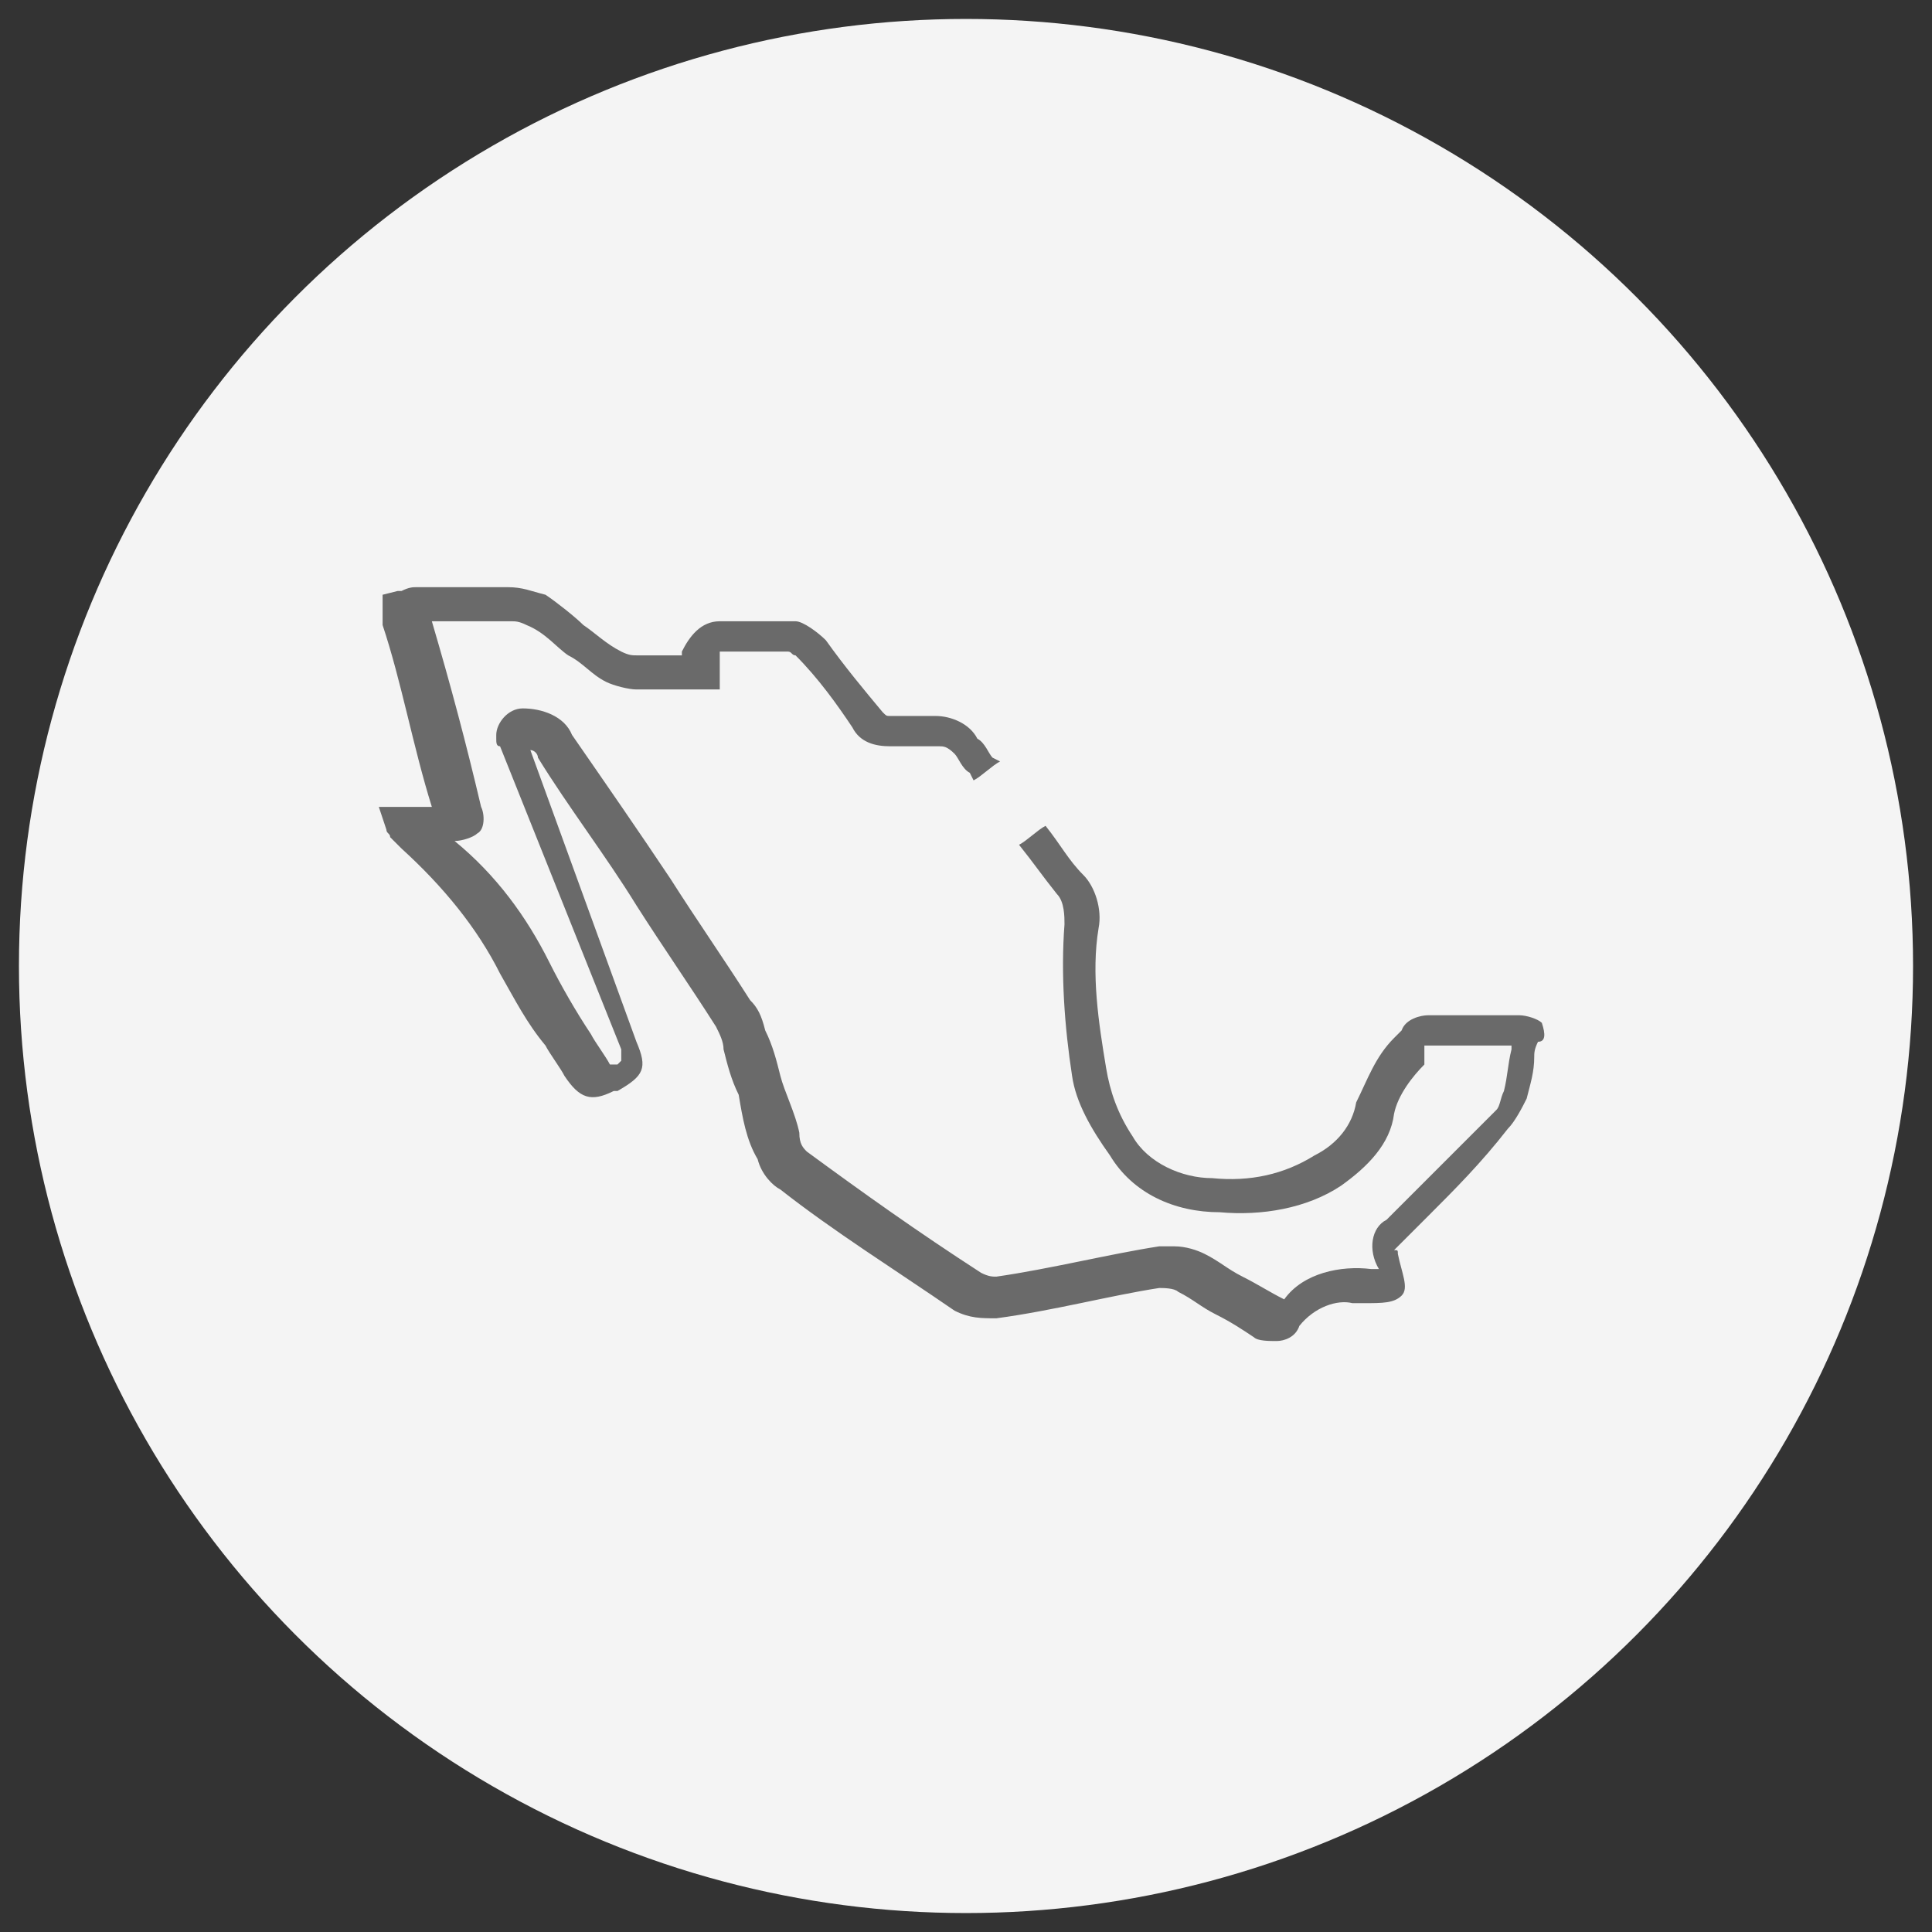
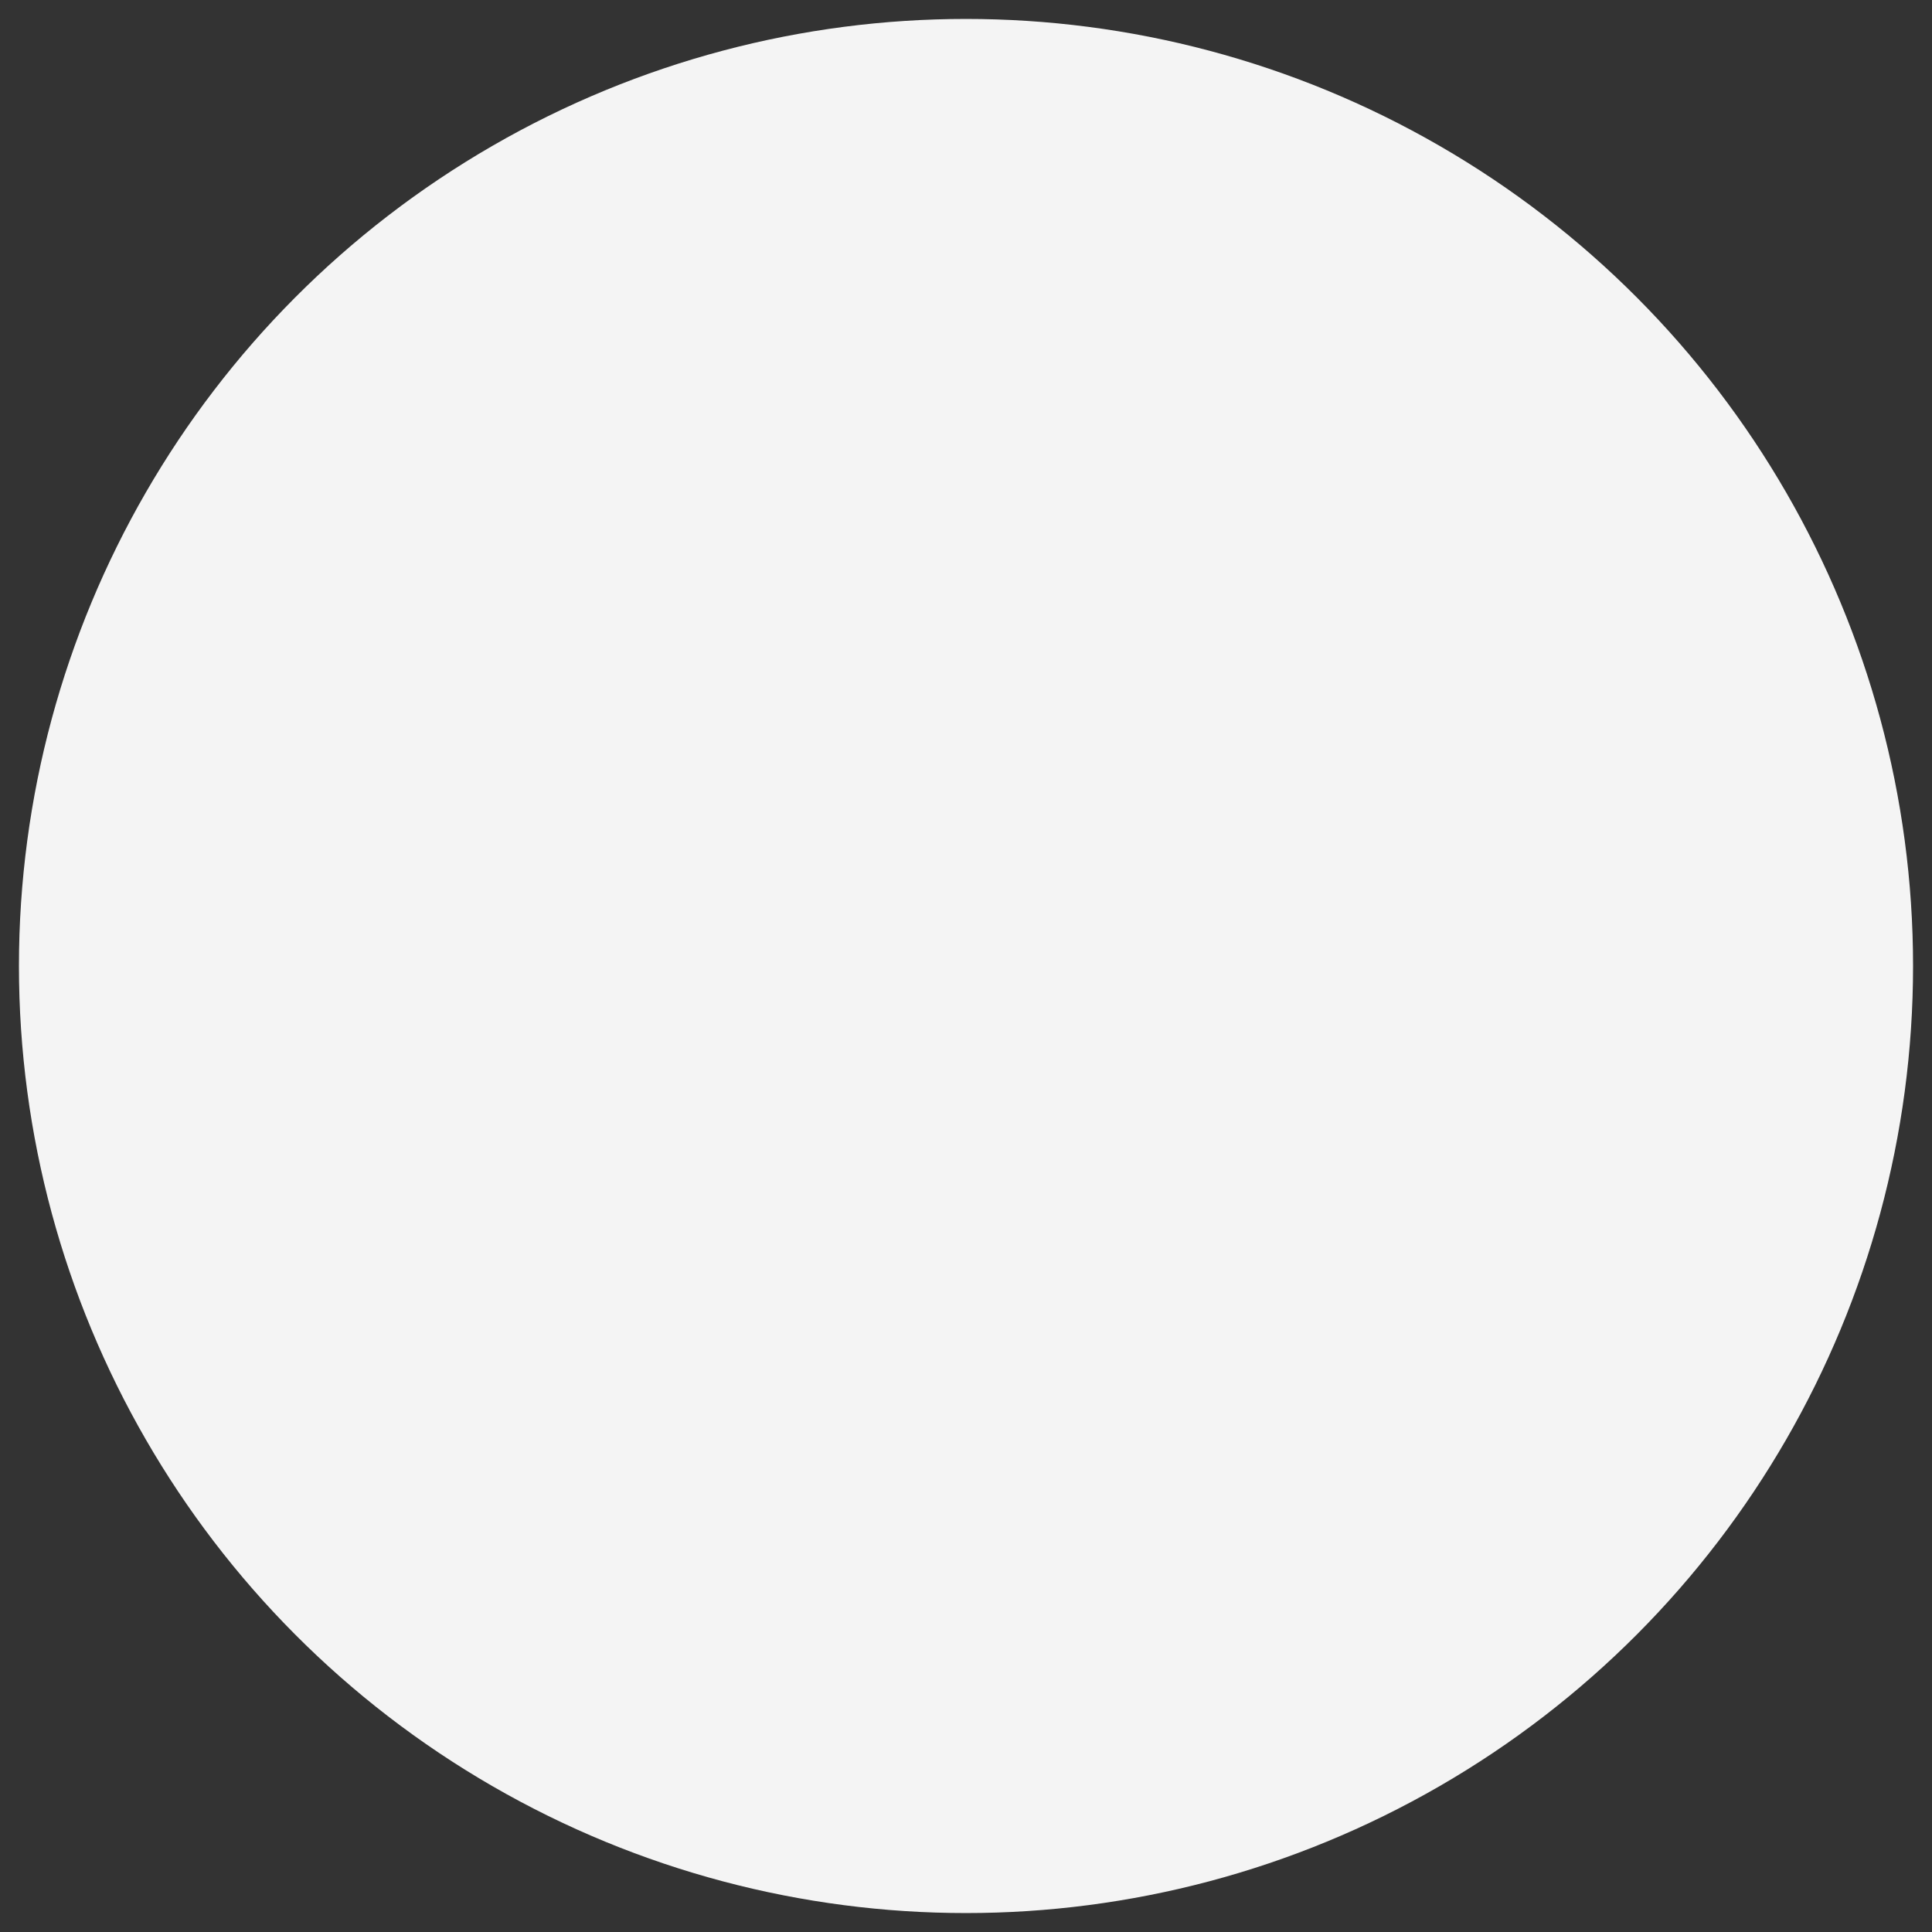
<svg xmlns="http://www.w3.org/2000/svg" version="1.1" x="0px" y="0px" viewBox="0 0 51 51" style="enable-background:new 0 0 51 51;" xml:space="preserve">
  <rect x="0" y="0" width="51" height="51" fill="#333333" stroke="none" />
  <style type="text/css">
	.st0{fill:#F4F4F4;}
	.st1{fill:#6A6A6A;}
</style>
  <g id="circle">
    <g>
      <circle class="st0" cx="25.5" cy="25.5" r="25" />
    </g>
  </g>
  <g id="mexico">
    <g id="_7CGDRY" transform="translate(0)">
      <g id="Group_44" transform="translate(0 0)">
        <g id="Group_43">
          <g id="Path_2195">
-             <path class="st1" d="M40.7,27c-0.1-0.1-0.4-0.2-0.6-0.2H40c-0.7,0-1.4,0-2.3,0c-0.2,0-0.6,0.1-0.7,0.4l-0.2,0.2       c-0.5,0.5-0.7,1.1-1,1.7c-0.1,0.6-0.5,1.1-1.1,1.4C33.9,31,33,31.2,32,31.1c-0.8,0-1.7-0.4-2.1-1.1c-0.4-0.6-0.6-1.2-0.7-1.8       c-0.2-1.2-0.4-2.5-0.2-3.7c0.1-0.5-0.1-1.1-0.4-1.4c-0.4-0.4-0.6-0.8-1-1.3c-0.2,0.1-0.5,0.4-0.7,0.5c0.4,0.5,0.6,0.8,1,1.3       c0.2,0.2,0.2,0.6,0.2,0.8c-0.1,1.3,0,2.7,0.2,4c0.1,0.7,0.5,1.4,1,2.1c0.6,1,1.7,1.5,2.9,1.5c1.1,0.1,2.3-0.1,3.2-0.7       c0.7-0.5,1.3-1.1,1.4-1.9c0.1-0.5,0.5-1,0.8-1.3v-0.5l0,0c0.7,0,1.4,0,2.3,0v0.1c-0.1,0.4-0.1,0.7-0.2,1.1       c-0.1,0.2-0.1,0.4-0.2,0.5c-0.7,0.7-1.4,1.4-2.1,2.1l-0.8,0.8c-0.4,0.2-0.5,0.8-0.2,1.3l0,0h-0.1h-0.1       c-0.8-0.1-1.8,0.1-2.3,0.8l0,0c-0.4-0.2-0.7-0.4-1.1-0.6c-0.4-0.2-0.6-0.4-1-0.6c-0.2-0.1-0.5-0.2-0.8-0.2c-0.1,0-0.2,0-0.4,0       c-1.3,0.2-2.9,0.6-4.3,0.8c-0.1,0-0.2,0-0.4-0.1c-1.7-1.1-3.1-2.1-4.6-3.2c-0.1-0.1-0.2-0.2-0.2-0.5c-0.1-0.5-0.4-1.1-0.5-1.5       c-0.1-0.4-0.2-0.8-0.4-1.2c-0.1-0.4-0.2-0.6-0.4-0.8c-0.7-1.1-1.4-2.1-2.1-3.2c-0.8-1.2-1.7-2.5-2.6-3.8       c-0.2-0.5-0.8-0.7-1.3-0.7c-0.4,0-0.7,0.4-0.7,0.7v0.1c0,0.1,0,0.2,0.1,0.2l3.2,8V28l-0.1,0.1h-0.1h-0.1l0,0       c-0.1-0.2-0.4-0.6-0.5-0.8c-0.4-0.6-0.8-1.3-1.1-1.9c-0.6-1.2-1.4-2.3-2.5-3.2c0.2,0,0.5-0.1,0.6-0.2c0.2-0.1,0.2-0.5,0.1-0.7       c-0.4-1.7-0.8-3.2-1.3-4.9c0.7,0,1.4,0,2.1,0c0.1,0,0.2,0,0.4,0.1c0.5,0.2,0.8,0.6,1.1,0.8c0.4,0.2,0.6,0.5,1,0.7       c0.2,0.1,0.6,0.2,0.8,0.2c0.4,0,0.8,0,1.2,0h0.5h0.5v-0.6c0-0.1,0-0.2,0-0.4l0,0l0,0H19c0.6,0,1.2,0,1.8,0       c0.1,0,0.1,0.1,0.2,0.1c0.6,0.6,1.1,1.3,1.5,1.9c0.2,0.4,0.6,0.5,1,0.5c0.1,0,0.4,0,0.5,0c0.2,0,0.5,0,0.8,0       c0.1,0,0.2,0,0.4,0.2c0.1,0.1,0.2,0.4,0.4,0.5l0.1,0.2c0.2-0.1,0.5-0.4,0.7-0.5L26.2,20c-0.1-0.1-0.2-0.4-0.4-0.5       c-0.2-0.4-0.7-0.6-1.1-0.6c-0.2,0-0.5,0-0.7,0c-0.1,0-0.4,0-0.5,0c-0.1,0-0.1,0-0.2-0.1c-0.5-0.6-1-1.2-1.5-1.9       c-0.2-0.2-0.6-0.5-0.8-0.5c-0.6,0-1.2,0-1.8,0h-0.2c-0.5,0-0.8,0.4-1,0.8c0,0,0,0,0,0.1l0,0l0,0c-0.4,0-0.8,0-1.2,0       c-0.1,0-0.2,0-0.4-0.1c-0.4-0.2-0.7-0.5-1-0.7c-0.2-0.2-0.7-0.6-1-0.8c-0.4-0.1-0.6-0.2-1-0.2c-0.7,0-1.5,0-2.3,0h-0.1       c-0.1,0-0.2,0-0.4,0.1c0,0,0,0-0.1,0l-0.4,0.1v0.6v0.1c0,0,0,0,0,0.1l0,0c0.5,1.5,0.8,3.2,1.3,4.8h-1.4l0.2,0.6l0,0       c0,0.1,0.1,0.1,0.1,0.2l0.1,0.1c0.1,0.1,0.1,0.1,0.2,0.2c1.1,1,2,2.1,2.6,3.3c0.4,0.7,0.7,1.3,1.2,1.9c0.1,0.2,0.4,0.6,0.5,0.8       c0.4,0.6,0.7,0.7,1.3,0.4h0.1c0.7-0.4,0.8-0.6,0.5-1.3L14,19.8c0.1,0,0.2,0.1,0.2,0.2c0.8,1.3,1.8,2.6,2.6,3.9       c0.7,1.1,1.4,2.1,2.1,3.2c0.1,0.2,0.2,0.4,0.2,0.6c0.1,0.4,0.2,0.8,0.4,1.2c0.1,0.6,0.2,1.2,0.5,1.7c0.1,0.4,0.4,0.7,0.6,0.8       c1.4,1.1,3,2.1,4.6,3.2c0.4,0.2,0.7,0.2,1.1,0.2c1.5-0.2,3-0.6,4.3-0.8c0.1,0,0.4,0,0.5,0.1c0.4,0.2,0.6,0.4,1,0.6       c0.4,0.2,0.7,0.4,1,0.6c0.1,0.1,0.4,0.1,0.6,0.1s0.5-0.1,0.6-0.4c0.4-0.5,1-0.7,1.4-0.6c0.1,0,0.1,0,0.2,0h0.1       c0.5,0,0.8,0,1-0.2c0.2-0.2,0-0.6-0.1-1.1c0-0.1,0-0.1-0.1-0.1c0,0,0,0,0.1-0.1l0.8-0.8c0.7-0.7,1.4-1.4,2.1-2.3       c0.2-0.2,0.4-0.6,0.5-0.8c0.1-0.4,0.2-0.7,0.2-1.1c0-0.1,0-0.2,0.1-0.4C40.8,27.5,40.8,27.3,40.7,27z" />
-           </g>
-           <path id="Path_2196" class="st1" d="M40.1,27.8" />
+             </g>
          <g id="Path_2197">
-             <path class="st1" d="M11.3,21.6L11.3,21.6z" />
-           </g>
-           <path id="Path_2198" class="st1" d="M11.8,21.6" />
+             </g>
          <path id="Path_2199" class="st1" d="M18.8,17.3" />
        </g>
      </g>
    </g>
  </g>
</svg>